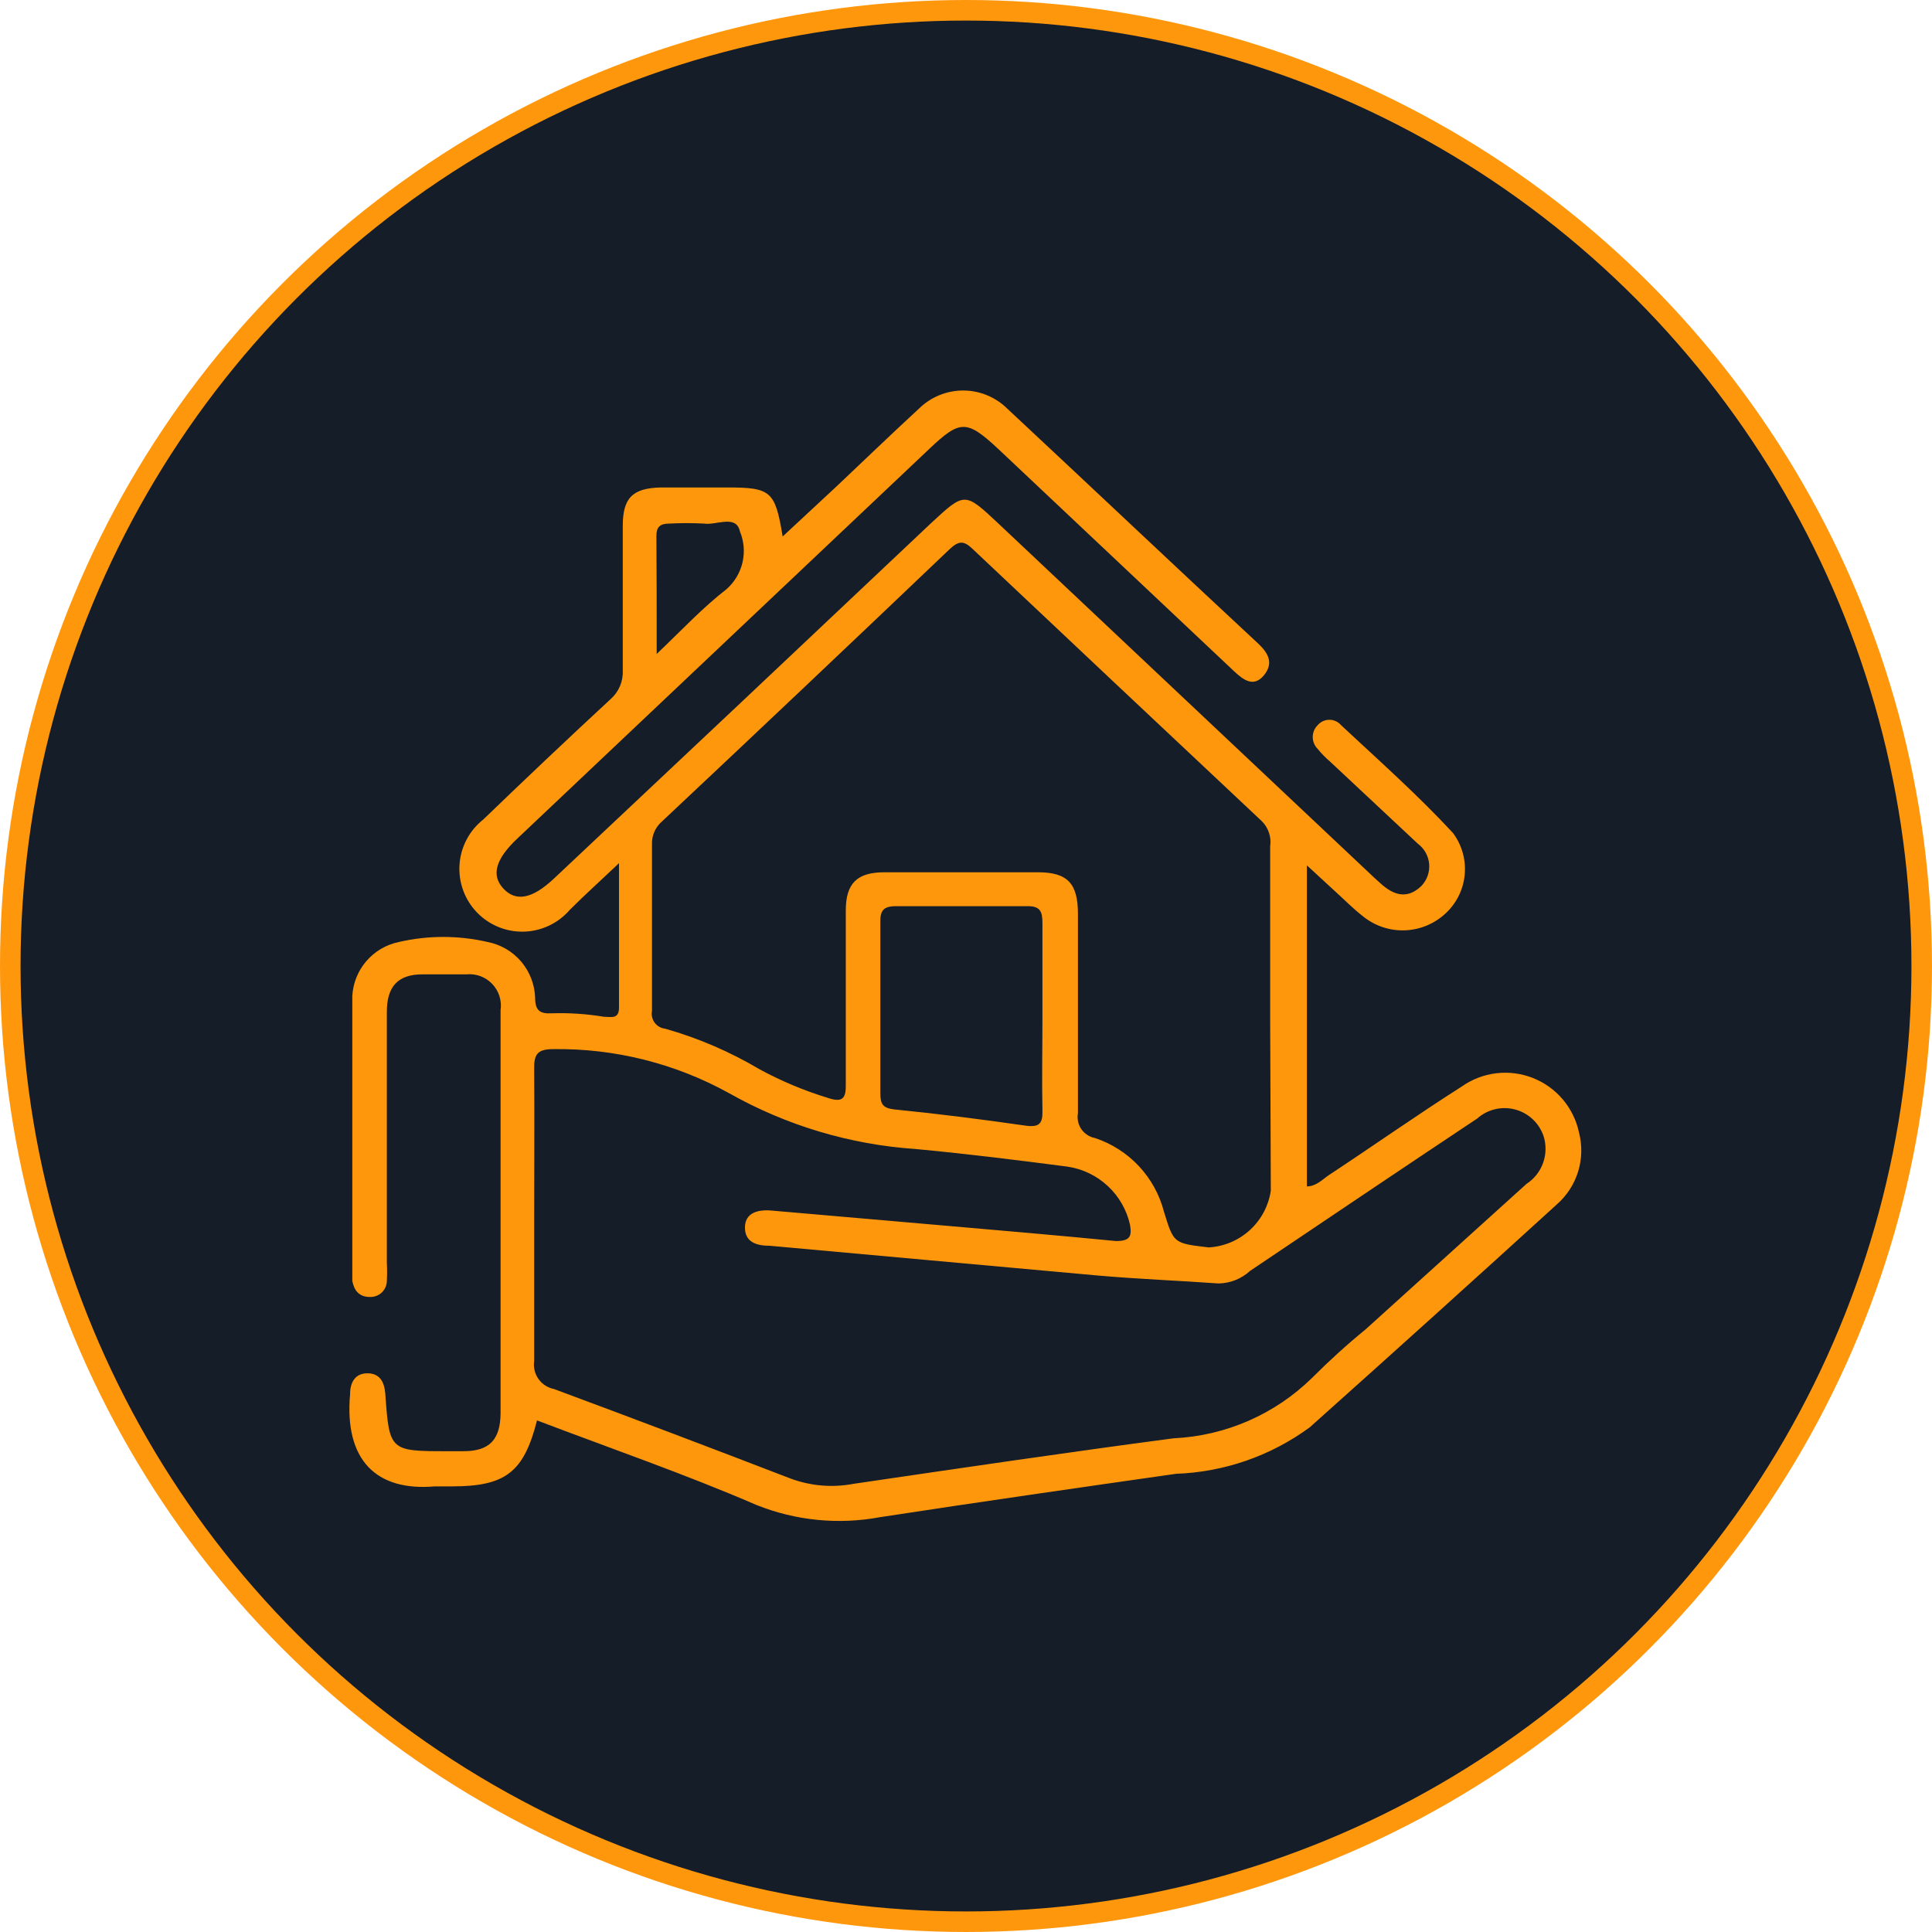
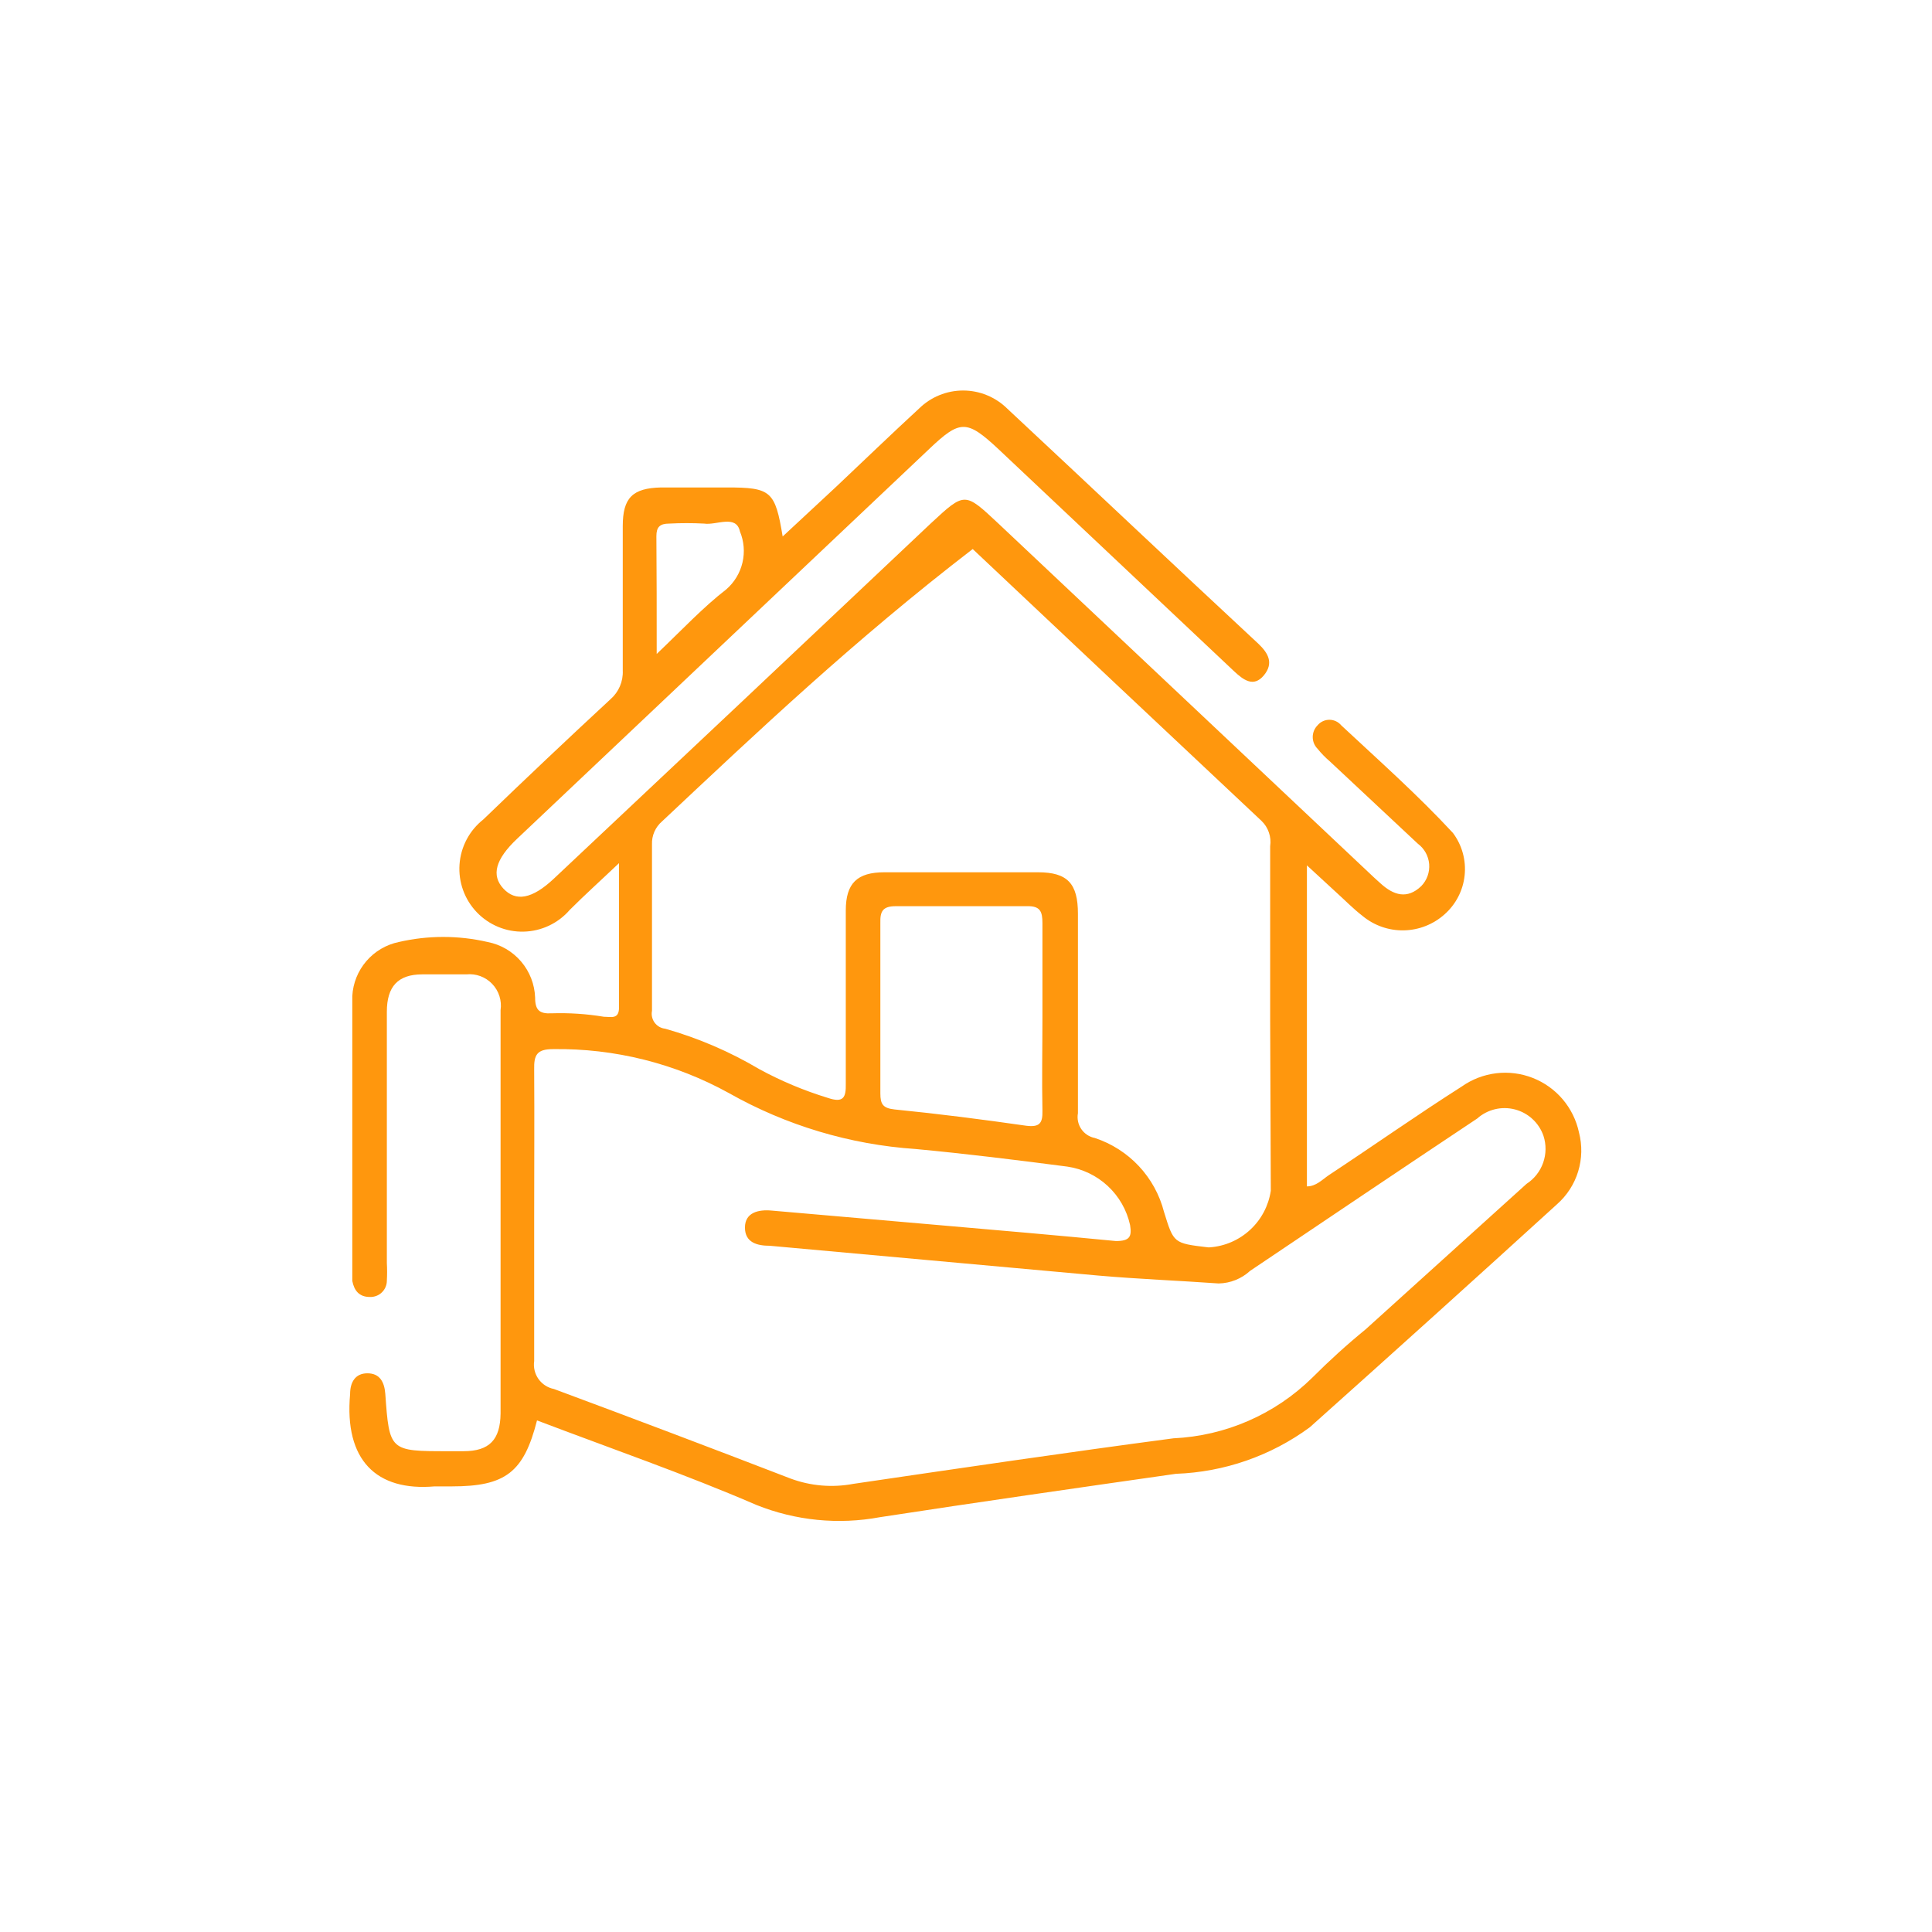
<svg xmlns="http://www.w3.org/2000/svg" width="94" height="94" viewBox="0 0 94 94" fill="none">
-   <circle cx="47" cy="47" r="46.5" fill="#151D28" stroke="#FF970D" />
-   <path d="M26.128 69.109C25.486 71.631 24.599 72.319 21.986 72.319H21.145C18.318 72.563 16.744 71.05 17.034 67.825C17.034 67.26 17.279 66.817 17.875 66.817C18.471 66.817 18.7 67.229 18.746 67.81C18.945 70.607 18.96 70.607 21.803 70.607C22.047 70.607 22.292 70.607 22.552 70.607C23.82 70.607 24.34 70.041 24.355 68.773V54.162C24.355 52.496 24.355 50.815 24.355 49.149C24.389 48.919 24.369 48.684 24.299 48.463C24.228 48.242 24.108 48.039 23.947 47.871C23.787 47.703 23.59 47.574 23.372 47.493C23.154 47.413 22.92 47.383 22.689 47.407C21.971 47.407 21.252 47.407 20.549 47.407C19.357 47.407 18.822 48.003 18.822 49.225C18.822 53.306 18.822 57.402 18.822 61.452C18.838 61.737 18.838 62.023 18.822 62.308C18.823 62.415 18.801 62.521 18.759 62.619C18.717 62.718 18.656 62.807 18.579 62.881C18.502 62.955 18.411 63.013 18.311 63.051C18.211 63.089 18.104 63.107 17.997 63.103C17.477 63.103 17.233 62.797 17.141 62.323C17.141 62.323 17.141 62.247 17.141 62.216C17.141 57.631 17.141 53.046 17.141 48.461C17.175 47.835 17.416 47.237 17.825 46.762C18.234 46.287 18.789 45.96 19.403 45.833C20.826 45.504 22.305 45.504 23.728 45.833C24.362 45.956 24.935 46.291 25.354 46.782C25.773 47.274 26.014 47.892 26.036 48.538C26.036 49.149 26.25 49.332 26.831 49.302C27.685 49.274 28.54 49.33 29.383 49.47C29.72 49.47 30.117 49.608 30.117 49.027V41.996C29.184 42.883 28.466 43.525 27.717 44.274C27.439 44.596 27.096 44.855 26.711 45.037C26.325 45.219 25.907 45.318 25.481 45.328C25.055 45.339 24.632 45.26 24.239 45.097C23.845 44.934 23.49 44.691 23.196 44.383C22.902 44.075 22.675 43.709 22.531 43.309C22.387 42.908 22.328 42.482 22.358 42.057C22.388 41.633 22.506 41.219 22.705 40.843C22.904 40.466 23.18 40.136 23.514 39.872C25.552 37.906 27.615 35.954 29.704 34.019C29.902 33.846 30.058 33.632 30.161 33.391C30.264 33.15 30.312 32.889 30.3 32.628C30.3 30.274 30.3 27.936 30.3 25.597C30.3 24.222 30.774 23.748 32.165 23.717H35.359C37.514 23.717 37.713 23.886 38.08 26.102L40.678 23.687C42.023 22.418 43.352 21.134 44.712 19.881C45.285 19.317 46.056 19 46.86 19C47.664 19 48.435 19.317 49.007 19.881C53.088 23.687 57.138 27.523 61.234 31.329C61.677 31.756 61.998 32.246 61.494 32.857C60.989 33.468 60.485 33.071 60.042 32.658L48.564 21.838C47.036 20.416 46.715 20.416 45.217 21.838L25.165 40.804C24.095 41.813 23.896 42.593 24.492 43.234C25.089 43.876 25.883 43.754 26.953 42.745C33.066 36.999 39.18 31.237 45.293 25.46C46.944 23.931 46.929 23.931 48.564 25.46L66.858 42.699L67.179 42.99C67.806 43.555 68.463 43.769 69.151 43.112C69.287 42.971 69.392 42.803 69.458 42.619C69.525 42.434 69.55 42.238 69.535 42.042C69.519 41.847 69.461 41.657 69.366 41.486C69.271 41.315 69.14 41.166 68.983 41.049L64.703 37.045C64.486 36.86 64.286 36.656 64.107 36.433C64.032 36.358 63.972 36.269 63.931 36.17C63.891 36.072 63.87 35.967 63.87 35.86C63.87 35.754 63.891 35.648 63.931 35.55C63.972 35.452 64.032 35.362 64.107 35.287C64.177 35.203 64.265 35.136 64.364 35.09C64.463 35.044 64.571 35.02 64.68 35.02C64.789 35.02 64.897 35.044 64.996 35.09C65.095 35.136 65.183 35.203 65.253 35.287C67.087 36.999 68.983 38.68 70.694 40.529C71.135 41.12 71.338 41.855 71.261 42.589C71.185 43.322 70.835 44 70.282 44.488C69.736 44.976 69.033 45.252 68.301 45.266C67.569 45.28 66.856 45.031 66.293 44.564C65.819 44.197 65.391 43.754 64.948 43.357L63.587 42.103V57.723C64.031 57.723 64.321 57.402 64.657 57.173C66.812 55.752 68.937 54.254 71.122 52.863C71.618 52.513 72.193 52.292 72.795 52.219C73.397 52.146 74.008 52.224 74.573 52.445C75.138 52.666 75.639 53.024 76.032 53.486C76.424 53.949 76.696 54.501 76.823 55.094C76.987 55.719 76.973 56.378 76.784 56.996C76.596 57.614 76.238 58.167 75.753 58.594C71.759 62.232 67.75 65.849 63.725 69.445C61.831 70.836 59.562 71.624 57.214 71.707C52.4 72.395 47.601 73.083 42.817 73.817C40.794 74.194 38.706 73.987 36.796 73.22C33.372 71.738 29.704 70.469 26.128 69.109ZM25.99 59.175C25.99 61.529 25.99 63.867 25.99 66.221C25.945 66.528 26.02 66.84 26.199 67.094C26.379 67.347 26.649 67.521 26.953 67.581C30.794 69.007 34.63 70.459 38.462 71.937C39.438 72.3 40.495 72.39 41.518 72.196C46.715 71.432 51.896 70.668 57.092 69.98C59.63 69.863 62.036 68.812 63.847 67.031C64.673 66.203 65.54 65.417 66.445 64.677L74.271 57.601C74.647 57.357 74.932 56.995 75.081 56.572C75.23 56.149 75.236 55.689 75.096 55.262C74.988 54.951 74.805 54.67 74.563 54.447C74.321 54.223 74.028 54.062 73.709 53.979C73.389 53.896 73.055 53.892 72.734 53.97C72.414 54.047 72.117 54.202 71.871 54.422C68.172 56.882 64.504 59.358 60.821 61.834C60.403 62.218 59.86 62.435 59.293 62.446C57.352 62.308 55.396 62.232 53.455 62.063L37.453 60.612C36.842 60.612 36.245 60.459 36.245 59.725C36.245 58.992 36.903 58.839 37.545 58.9L45.813 59.618C48.64 59.863 51.468 60.107 54.295 60.382C54.968 60.382 55.075 60.168 54.983 59.603C54.823 58.874 54.444 58.212 53.898 57.704C53.352 57.196 52.664 56.867 51.926 56.76C49.466 56.439 47.005 56.134 44.544 55.904C41.353 55.688 38.251 54.758 35.466 53.184C32.848 51.738 29.898 51.001 26.907 51.044C26.113 51.044 25.975 51.335 25.99 52.038C26.006 54.422 25.99 56.791 25.99 59.175ZM61.799 49.699V41.171C61.833 40.946 61.811 40.715 61.736 40.5C61.662 40.284 61.537 40.09 61.371 39.933C56.684 35.532 52.003 31.125 47.326 26.713C46.898 26.3 46.654 26.3 46.21 26.713C41.564 31.145 36.898 35.562 32.211 39.964C32.051 40.101 31.924 40.273 31.839 40.466C31.754 40.659 31.714 40.869 31.722 41.079C31.722 43.769 31.722 46.474 31.722 49.18C31.702 49.279 31.703 49.382 31.726 49.482C31.748 49.581 31.79 49.675 31.851 49.757C31.911 49.838 31.988 49.907 32.076 49.958C32.164 50.008 32.262 50.04 32.364 50.051C33.971 50.506 35.512 51.169 36.949 52.022C38.005 52.595 39.116 53.061 40.265 53.413C41.029 53.673 41.167 53.413 41.151 52.725C41.151 49.913 41.151 47.116 41.151 44.304C41.151 42.974 41.702 42.44 43.031 42.44C45.523 42.44 48.014 42.44 50.505 42.44C51.941 42.44 52.446 42.99 52.446 44.457C52.446 47.697 52.446 50.922 52.446 54.162C52.397 54.431 52.456 54.709 52.61 54.935C52.765 55.161 53.002 55.318 53.271 55.369C54.087 55.639 54.823 56.109 55.41 56.736C55.998 57.364 56.419 58.129 56.633 58.961C57.107 60.489 57.092 60.489 58.773 60.688H58.865C59.598 60.634 60.291 60.332 60.829 59.832C61.368 59.332 61.721 58.664 61.83 57.937L61.799 49.699ZM50.719 49.501C50.719 47.972 50.719 46.444 50.719 44.916C50.719 44.35 50.612 44.075 49.97 44.09C47.83 44.09 45.706 44.09 43.581 44.09C42.955 44.09 42.817 44.335 42.833 44.9C42.833 47.672 42.833 50.438 42.833 53.199C42.833 53.719 42.955 53.917 43.52 53.979C45.675 54.193 47.815 54.468 49.939 54.773C50.581 54.85 50.734 54.651 50.719 54.04C50.688 52.557 50.719 51.029 50.719 49.501ZM31.951 31.818C33.204 30.625 34.197 29.556 35.344 28.669C35.734 28.328 36.007 27.873 36.125 27.369C36.243 26.864 36.199 26.336 36.001 25.857C35.818 25.017 34.855 25.567 34.259 25.475C33.694 25.445 33.127 25.445 32.562 25.475C32.104 25.475 31.936 25.643 31.936 26.086C31.951 27.905 31.951 29.739 31.951 31.818Z" fill="#FF970D" />
+   <path d="M26.128 69.109C25.486 71.631 24.599 72.319 21.986 72.319H21.145C18.318 72.563 16.744 71.05 17.034 67.825C17.034 67.26 17.279 66.817 17.875 66.817C18.471 66.817 18.7 67.229 18.746 67.81C18.945 70.607 18.96 70.607 21.803 70.607C22.047 70.607 22.292 70.607 22.552 70.607C23.82 70.607 24.34 70.041 24.355 68.773V54.162C24.355 52.496 24.355 50.815 24.355 49.149C24.389 48.919 24.369 48.684 24.299 48.463C24.228 48.242 24.108 48.039 23.947 47.871C23.787 47.703 23.59 47.574 23.372 47.493C23.154 47.413 22.92 47.383 22.689 47.407C21.971 47.407 21.252 47.407 20.549 47.407C19.357 47.407 18.822 48.003 18.822 49.225C18.822 53.306 18.822 57.402 18.822 61.452C18.838 61.737 18.838 62.023 18.822 62.308C18.823 62.415 18.801 62.521 18.759 62.619C18.717 62.718 18.656 62.807 18.579 62.881C18.502 62.955 18.411 63.013 18.311 63.051C18.211 63.089 18.104 63.107 17.997 63.103C17.477 63.103 17.233 62.797 17.141 62.323C17.141 62.323 17.141 62.247 17.141 62.216C17.141 57.631 17.141 53.046 17.141 48.461C17.175 47.835 17.416 47.237 17.825 46.762C18.234 46.287 18.789 45.96 19.403 45.833C20.826 45.504 22.305 45.504 23.728 45.833C24.362 45.956 24.935 46.291 25.354 46.782C25.773 47.274 26.014 47.892 26.036 48.538C26.036 49.149 26.25 49.332 26.831 49.302C27.685 49.274 28.54 49.33 29.383 49.47C29.72 49.47 30.117 49.608 30.117 49.027V41.996C29.184 42.883 28.466 43.525 27.717 44.274C27.439 44.596 27.096 44.855 26.711 45.037C26.325 45.219 25.907 45.318 25.481 45.328C25.055 45.339 24.632 45.26 24.239 45.097C23.845 44.934 23.49 44.691 23.196 44.383C22.902 44.075 22.675 43.709 22.531 43.309C22.387 42.908 22.328 42.482 22.358 42.057C22.388 41.633 22.506 41.219 22.705 40.843C22.904 40.466 23.18 40.136 23.514 39.872C25.552 37.906 27.615 35.954 29.704 34.019C29.902 33.846 30.058 33.632 30.161 33.391C30.264 33.15 30.312 32.889 30.3 32.628C30.3 30.274 30.3 27.936 30.3 25.597C30.3 24.222 30.774 23.748 32.165 23.717H35.359C37.514 23.717 37.713 23.886 38.08 26.102L40.678 23.687C42.023 22.418 43.352 21.134 44.712 19.881C45.285 19.317 46.056 19 46.86 19C47.664 19 48.435 19.317 49.007 19.881C53.088 23.687 57.138 27.523 61.234 31.329C61.677 31.756 61.998 32.246 61.494 32.857C60.989 33.468 60.485 33.071 60.042 32.658L48.564 21.838C47.036 20.416 46.715 20.416 45.217 21.838L25.165 40.804C24.095 41.813 23.896 42.593 24.492 43.234C25.089 43.876 25.883 43.754 26.953 42.745C33.066 36.999 39.18 31.237 45.293 25.46C46.944 23.931 46.929 23.931 48.564 25.46L66.858 42.699L67.179 42.99C67.806 43.555 68.463 43.769 69.151 43.112C69.287 42.971 69.392 42.803 69.458 42.619C69.525 42.434 69.55 42.238 69.535 42.042C69.519 41.847 69.461 41.657 69.366 41.486C69.271 41.315 69.14 41.166 68.983 41.049L64.703 37.045C64.486 36.86 64.286 36.656 64.107 36.433C64.032 36.358 63.972 36.269 63.931 36.17C63.891 36.072 63.87 35.967 63.87 35.86C63.87 35.754 63.891 35.648 63.931 35.55C63.972 35.452 64.032 35.362 64.107 35.287C64.177 35.203 64.265 35.136 64.364 35.09C64.463 35.044 64.571 35.02 64.68 35.02C64.789 35.02 64.897 35.044 64.996 35.09C65.095 35.136 65.183 35.203 65.253 35.287C67.087 36.999 68.983 38.68 70.694 40.529C71.135 41.12 71.338 41.855 71.261 42.589C71.185 43.322 70.835 44 70.282 44.488C69.736 44.976 69.033 45.252 68.301 45.266C67.569 45.28 66.856 45.031 66.293 44.564C65.819 44.197 65.391 43.754 64.948 43.357L63.587 42.103V57.723C64.031 57.723 64.321 57.402 64.657 57.173C66.812 55.752 68.937 54.254 71.122 52.863C71.618 52.513 72.193 52.292 72.795 52.219C73.397 52.146 74.008 52.224 74.573 52.445C75.138 52.666 75.639 53.024 76.032 53.486C76.424 53.949 76.696 54.501 76.823 55.094C76.987 55.719 76.973 56.378 76.784 56.996C76.596 57.614 76.238 58.167 75.753 58.594C71.759 62.232 67.75 65.849 63.725 69.445C61.831 70.836 59.562 71.624 57.214 71.707C52.4 72.395 47.601 73.083 42.817 73.817C40.794 74.194 38.706 73.987 36.796 73.22C33.372 71.738 29.704 70.469 26.128 69.109ZM25.99 59.175C25.99 61.529 25.99 63.867 25.99 66.221C25.945 66.528 26.02 66.84 26.199 67.094C26.379 67.347 26.649 67.521 26.953 67.581C30.794 69.007 34.63 70.459 38.462 71.937C39.438 72.3 40.495 72.39 41.518 72.196C46.715 71.432 51.896 70.668 57.092 69.98C59.63 69.863 62.036 68.812 63.847 67.031C64.673 66.203 65.54 65.417 66.445 64.677L74.271 57.601C74.647 57.357 74.932 56.995 75.081 56.572C75.23 56.149 75.236 55.689 75.096 55.262C74.988 54.951 74.805 54.67 74.563 54.447C74.321 54.223 74.028 54.062 73.709 53.979C73.389 53.896 73.055 53.892 72.734 53.97C72.414 54.047 72.117 54.202 71.871 54.422C68.172 56.882 64.504 59.358 60.821 61.834C60.403 62.218 59.86 62.435 59.293 62.446C57.352 62.308 55.396 62.232 53.455 62.063L37.453 60.612C36.842 60.612 36.245 60.459 36.245 59.725C36.245 58.992 36.903 58.839 37.545 58.9L45.813 59.618C48.64 59.863 51.468 60.107 54.295 60.382C54.968 60.382 55.075 60.168 54.983 59.603C54.823 58.874 54.444 58.212 53.898 57.704C53.352 57.196 52.664 56.867 51.926 56.76C49.466 56.439 47.005 56.134 44.544 55.904C41.353 55.688 38.251 54.758 35.466 53.184C32.848 51.738 29.898 51.001 26.907 51.044C26.113 51.044 25.975 51.335 25.99 52.038C26.006 54.422 25.99 56.791 25.99 59.175ZM61.799 49.699V41.171C61.833 40.946 61.811 40.715 61.736 40.5C61.662 40.284 61.537 40.09 61.371 39.933C56.684 35.532 52.003 31.125 47.326 26.713C41.564 31.145 36.898 35.562 32.211 39.964C32.051 40.101 31.924 40.273 31.839 40.466C31.754 40.659 31.714 40.869 31.722 41.079C31.722 43.769 31.722 46.474 31.722 49.18C31.702 49.279 31.703 49.382 31.726 49.482C31.748 49.581 31.79 49.675 31.851 49.757C31.911 49.838 31.988 49.907 32.076 49.958C32.164 50.008 32.262 50.04 32.364 50.051C33.971 50.506 35.512 51.169 36.949 52.022C38.005 52.595 39.116 53.061 40.265 53.413C41.029 53.673 41.167 53.413 41.151 52.725C41.151 49.913 41.151 47.116 41.151 44.304C41.151 42.974 41.702 42.44 43.031 42.44C45.523 42.44 48.014 42.44 50.505 42.44C51.941 42.44 52.446 42.99 52.446 44.457C52.446 47.697 52.446 50.922 52.446 54.162C52.397 54.431 52.456 54.709 52.61 54.935C52.765 55.161 53.002 55.318 53.271 55.369C54.087 55.639 54.823 56.109 55.41 56.736C55.998 57.364 56.419 58.129 56.633 58.961C57.107 60.489 57.092 60.489 58.773 60.688H58.865C59.598 60.634 60.291 60.332 60.829 59.832C61.368 59.332 61.721 58.664 61.83 57.937L61.799 49.699ZM50.719 49.501C50.719 47.972 50.719 46.444 50.719 44.916C50.719 44.35 50.612 44.075 49.97 44.09C47.83 44.09 45.706 44.09 43.581 44.09C42.955 44.09 42.817 44.335 42.833 44.9C42.833 47.672 42.833 50.438 42.833 53.199C42.833 53.719 42.955 53.917 43.52 53.979C45.675 54.193 47.815 54.468 49.939 54.773C50.581 54.85 50.734 54.651 50.719 54.04C50.688 52.557 50.719 51.029 50.719 49.501ZM31.951 31.818C33.204 30.625 34.197 29.556 35.344 28.669C35.734 28.328 36.007 27.873 36.125 27.369C36.243 26.864 36.199 26.336 36.001 25.857C35.818 25.017 34.855 25.567 34.259 25.475C33.694 25.445 33.127 25.445 32.562 25.475C32.104 25.475 31.936 25.643 31.936 26.086C31.951 27.905 31.951 29.739 31.951 31.818Z" fill="#FF970D" />
</svg>